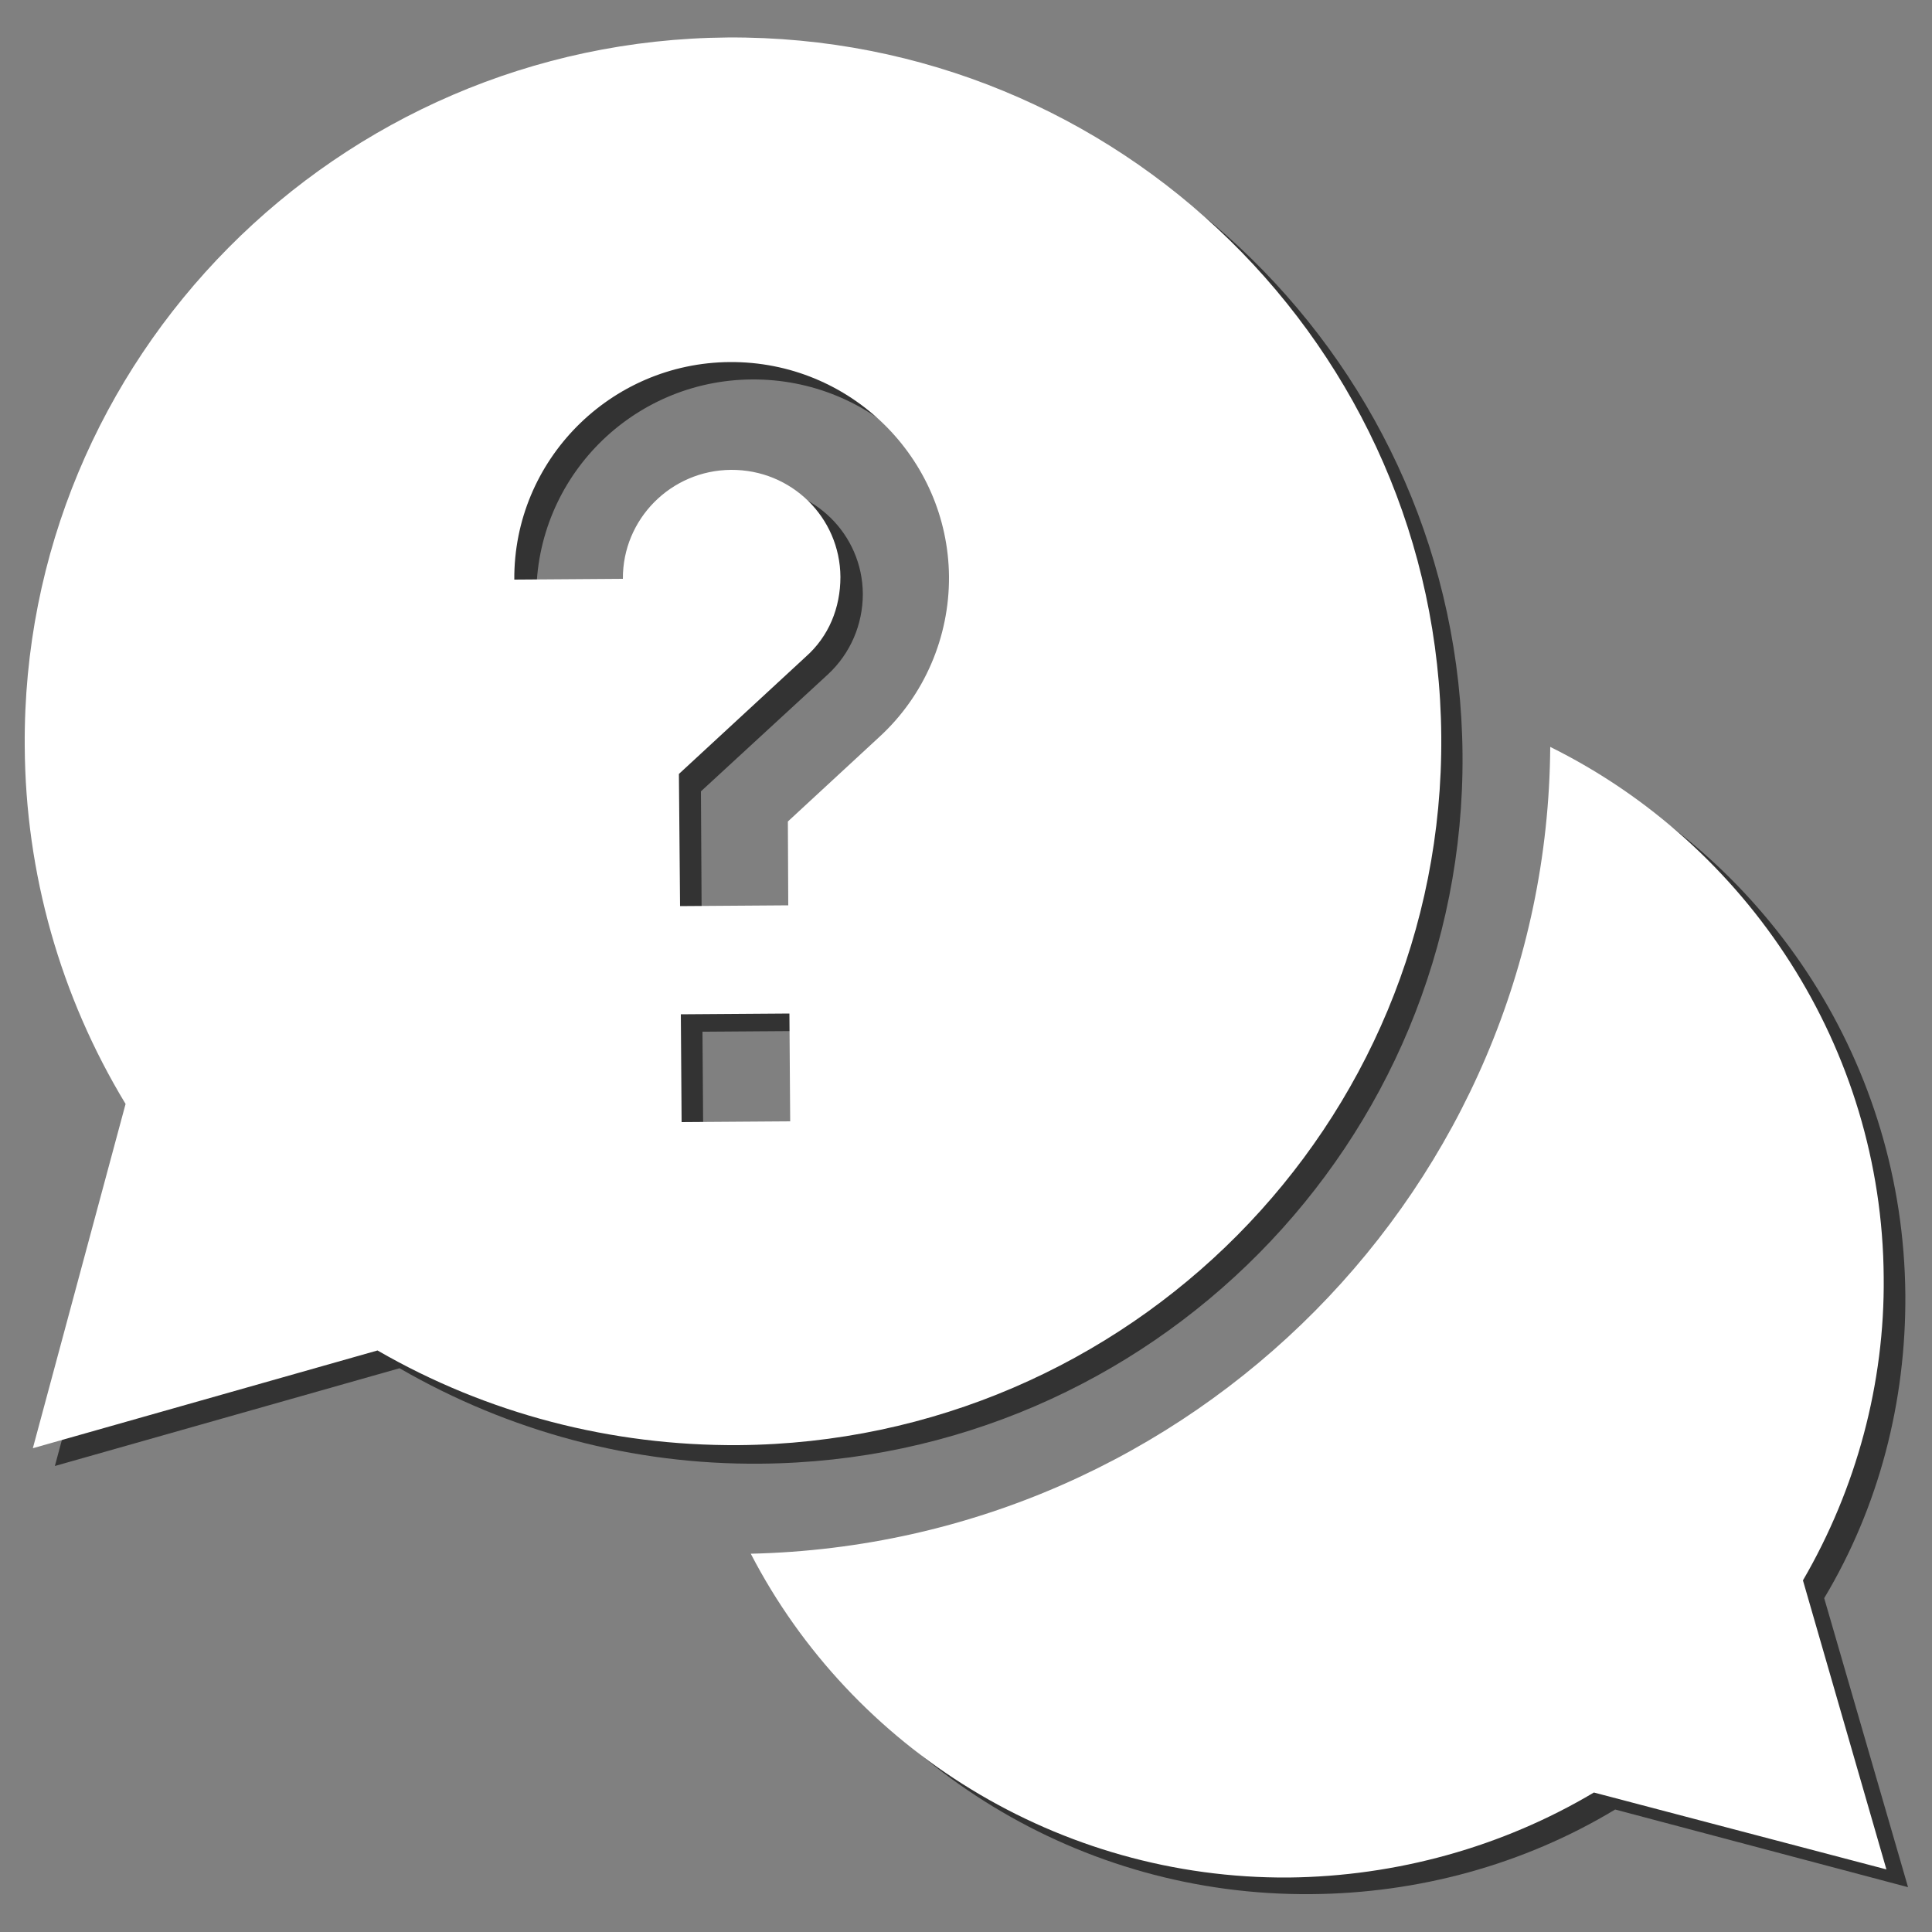
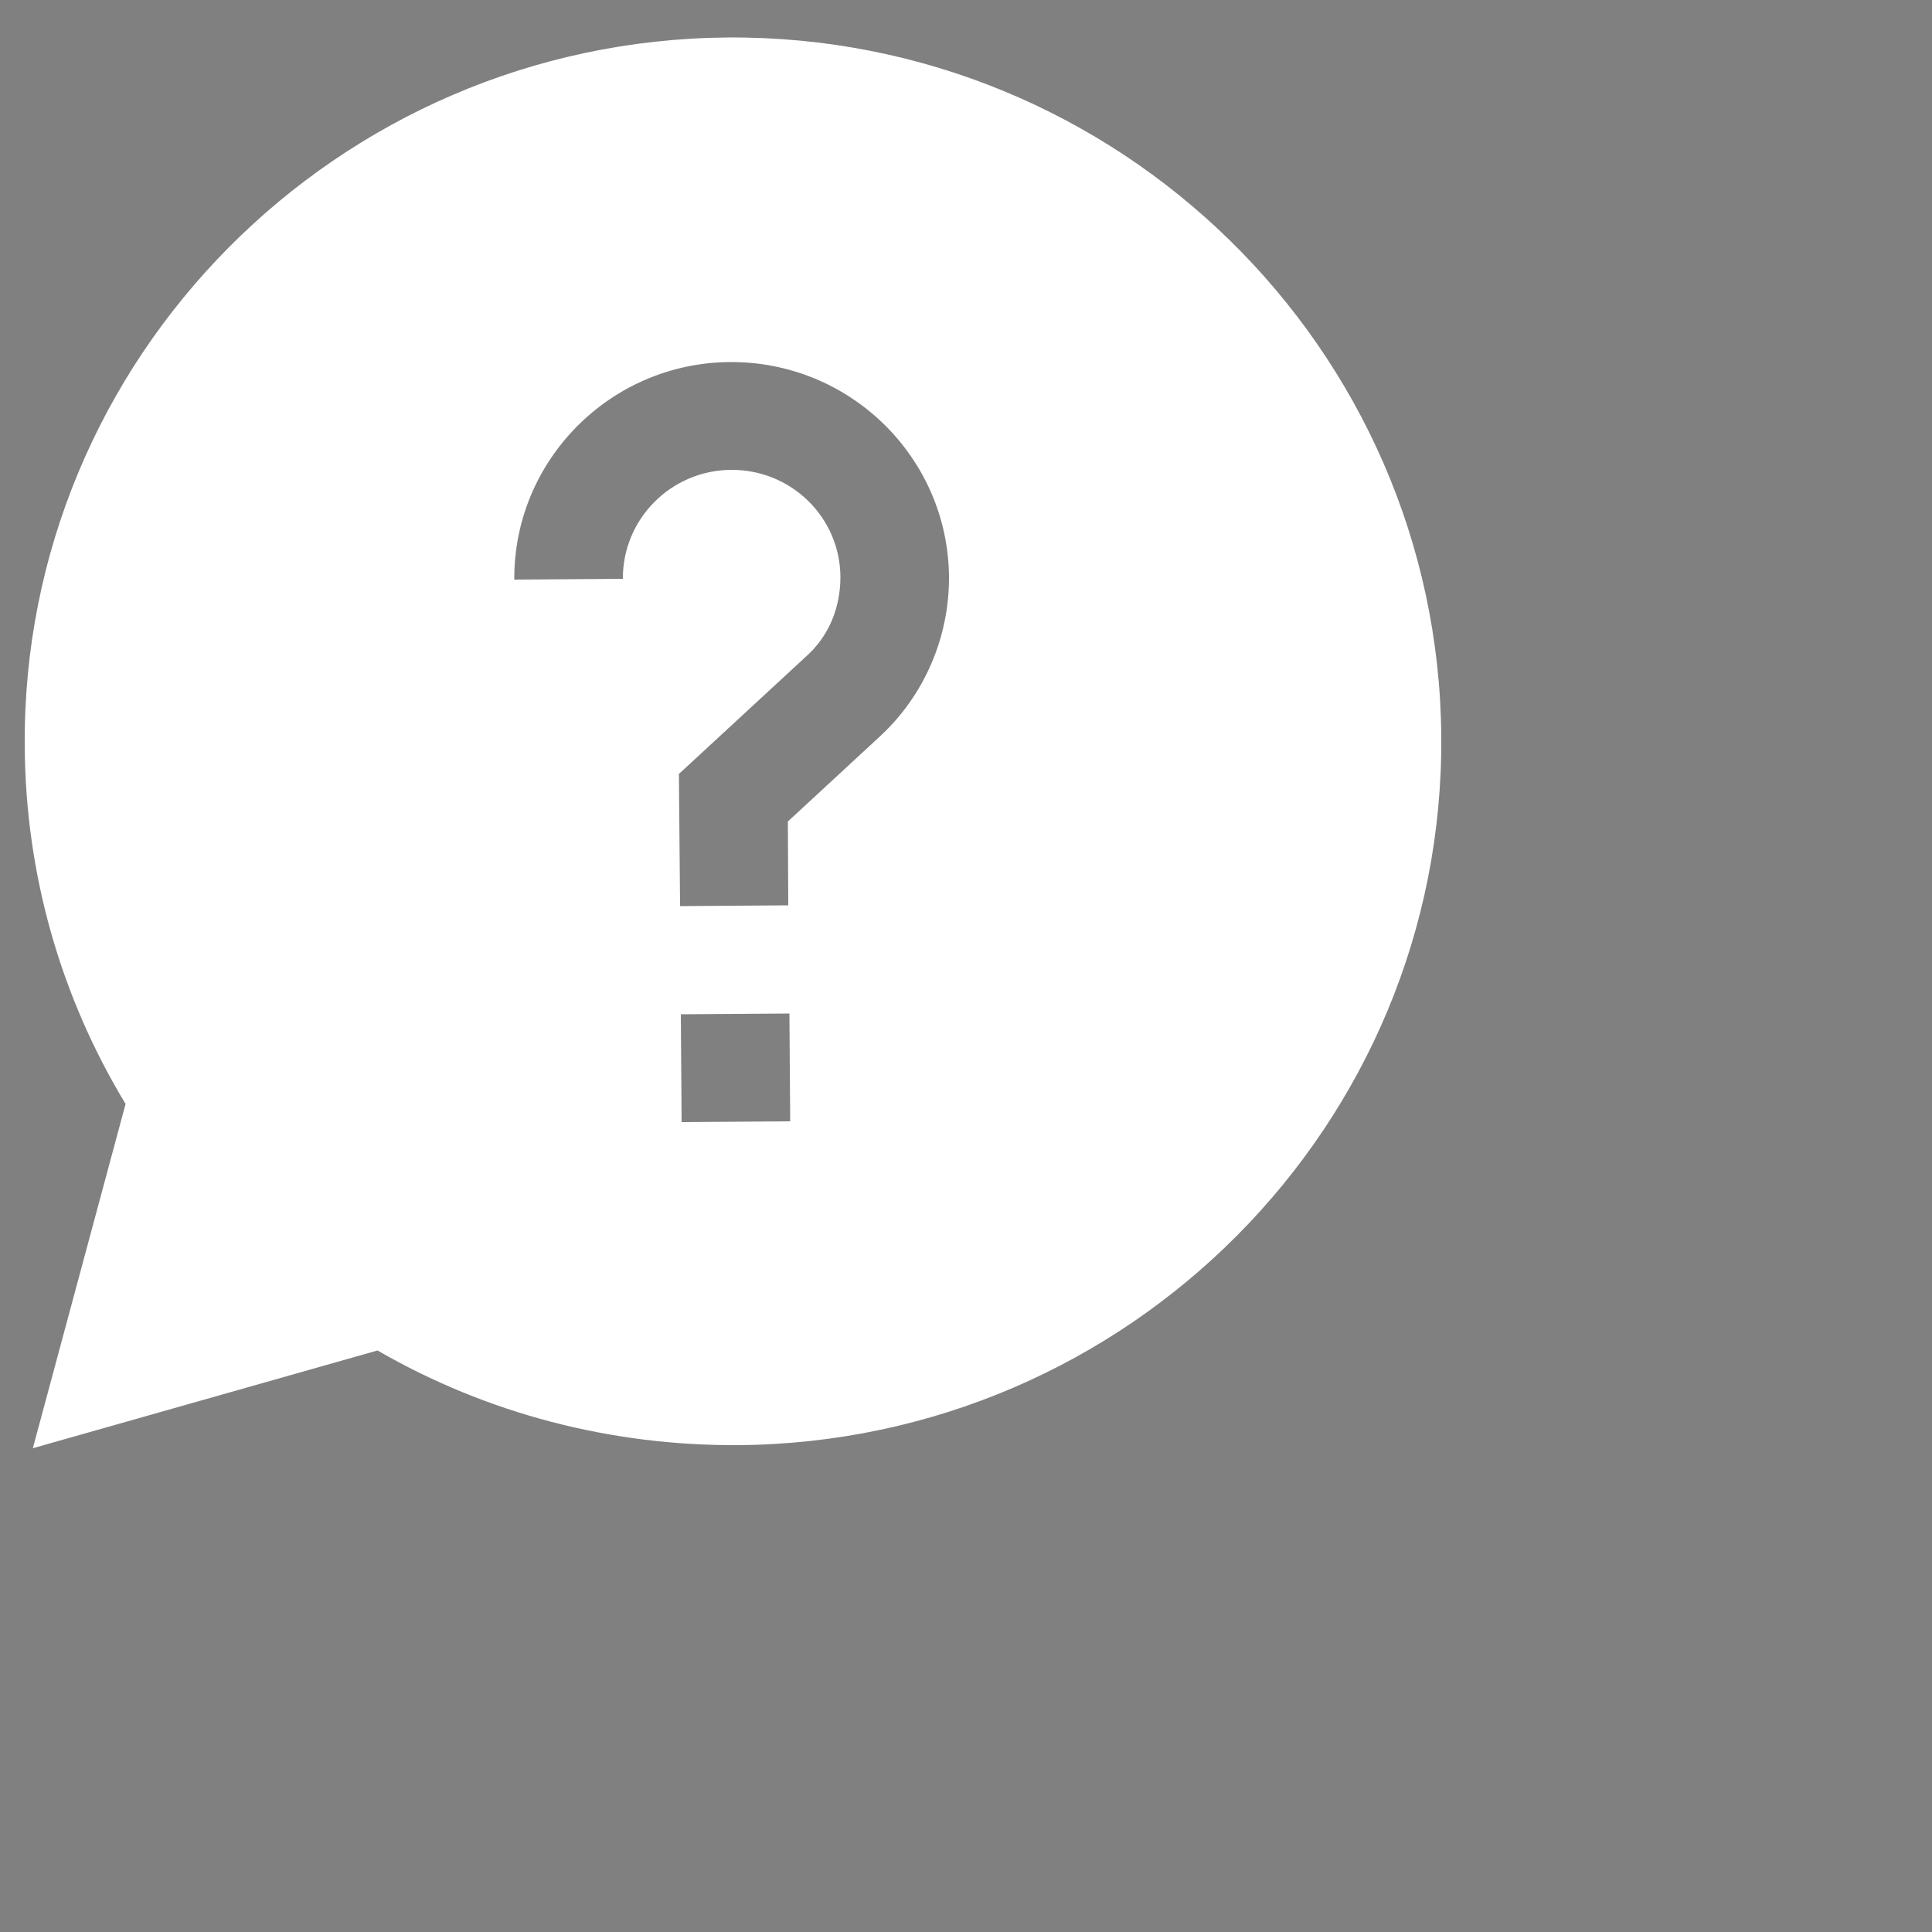
<svg xmlns="http://www.w3.org/2000/svg" version="1.1" id="圖層_1" x="0px" y="0px" width="5px" height="5px" viewBox="253.5 253.5 5 5" enable-background="new 253.5 253.5 5 5" xml:space="preserve">
  <rect x="253.5" y="253.5" width="5" height="5" fill="#808080" stroke="none" />
  <g>
    <g>
-       <path fill="#333333" d="M258.431,256.85c-0.005-0.592-0.349-1.118-0.864-1.371c-0.007,1.135-0.926,2.062-2.067,2.086    c0.262,0.508,0.796,0.842,1.393,0.837c0.277-0.002,0.55-0.076,0.787-0.219l0.758,0.201l-0.217-0.748    C258.363,257.399,258.433,257.127,258.431,256.85z" />
-       <path fill="#333333" d="M257.285,255.452c-0.008-1.004-0.835-1.815-1.846-1.807c-1.01,0.007-1.826,0.831-1.818,1.835    c0.002,0.328,0.092,0.646,0.261,0.924l-0.24,0.89l0.892-0.253c0.284,0.164,0.604,0.25,0.934,0.247    C256.478,257.28,257.293,256.456,257.285,255.452z M255.169,255.043l-0.281,0.002c-0.002-0.309,0.248-0.561,0.558-0.563    c0.31-0.002,0.565,0.245,0.567,0.554c0.001,0.156-0.064,0.308-0.18,0.414l-0.237,0.219l0.001,0.219l-0.281,0.002l-0.002-0.342    l0.329-0.303c0.058-0.054,0.09-0.129,0.09-0.208c-0.001-0.155-0.128-0.279-0.284-0.277    C255.293,254.763,255.168,254.889,255.169,255.043z M255.318,256.17l0.281-0.002l0.002,0.279l-0.281,0.002L255.318,256.17z" />
-     </g>
+       </g>
    <g>
-       <path fill="#FFFFFF" d="M258.375,256.805c-0.004-0.593-0.352-1.119-0.863-1.372c-0.008,1.135-0.926,2.062-2.069,2.088    c0.262,0.506,0.797,0.842,1.392,0.838c0.279-0.003,0.553-0.079,0.79-0.22l0.757,0.199l-0.216-0.748    C258.304,257.353,258.378,257.08,258.375,256.805z" />
      <path fill="#FFFFFF" d="M257.23,255.405c-0.008-1.004-0.836-1.815-1.847-1.808c-1.011,0.008-1.827,0.831-1.819,1.835    c0.002,0.328,0.092,0.646,0.261,0.925l-0.24,0.891l0.892-0.253c0.284,0.164,0.605,0.247,0.934,0.245    C256.421,257.232,257.238,256.411,257.23,255.405z M255.112,254.998L254.831,255c-0.002-0.308,0.248-0.561,0.558-0.563    c0.311-0.002,0.564,0.247,0.567,0.555c0.001,0.157-0.064,0.308-0.179,0.414l-0.238,0.22l0.001,0.217l-0.28,0.002l-0.003-0.342    l0.328-0.303c0.06-0.053,0.09-0.127,0.09-0.207c-0.001-0.154-0.127-0.278-0.283-0.277    C255.236,254.717,255.111,254.844,255.112,254.998z M255.262,256.125l0.281-0.002l0.002,0.279l-0.281,0.002L255.262,256.125z" />
    </g>
  </g>
</svg>